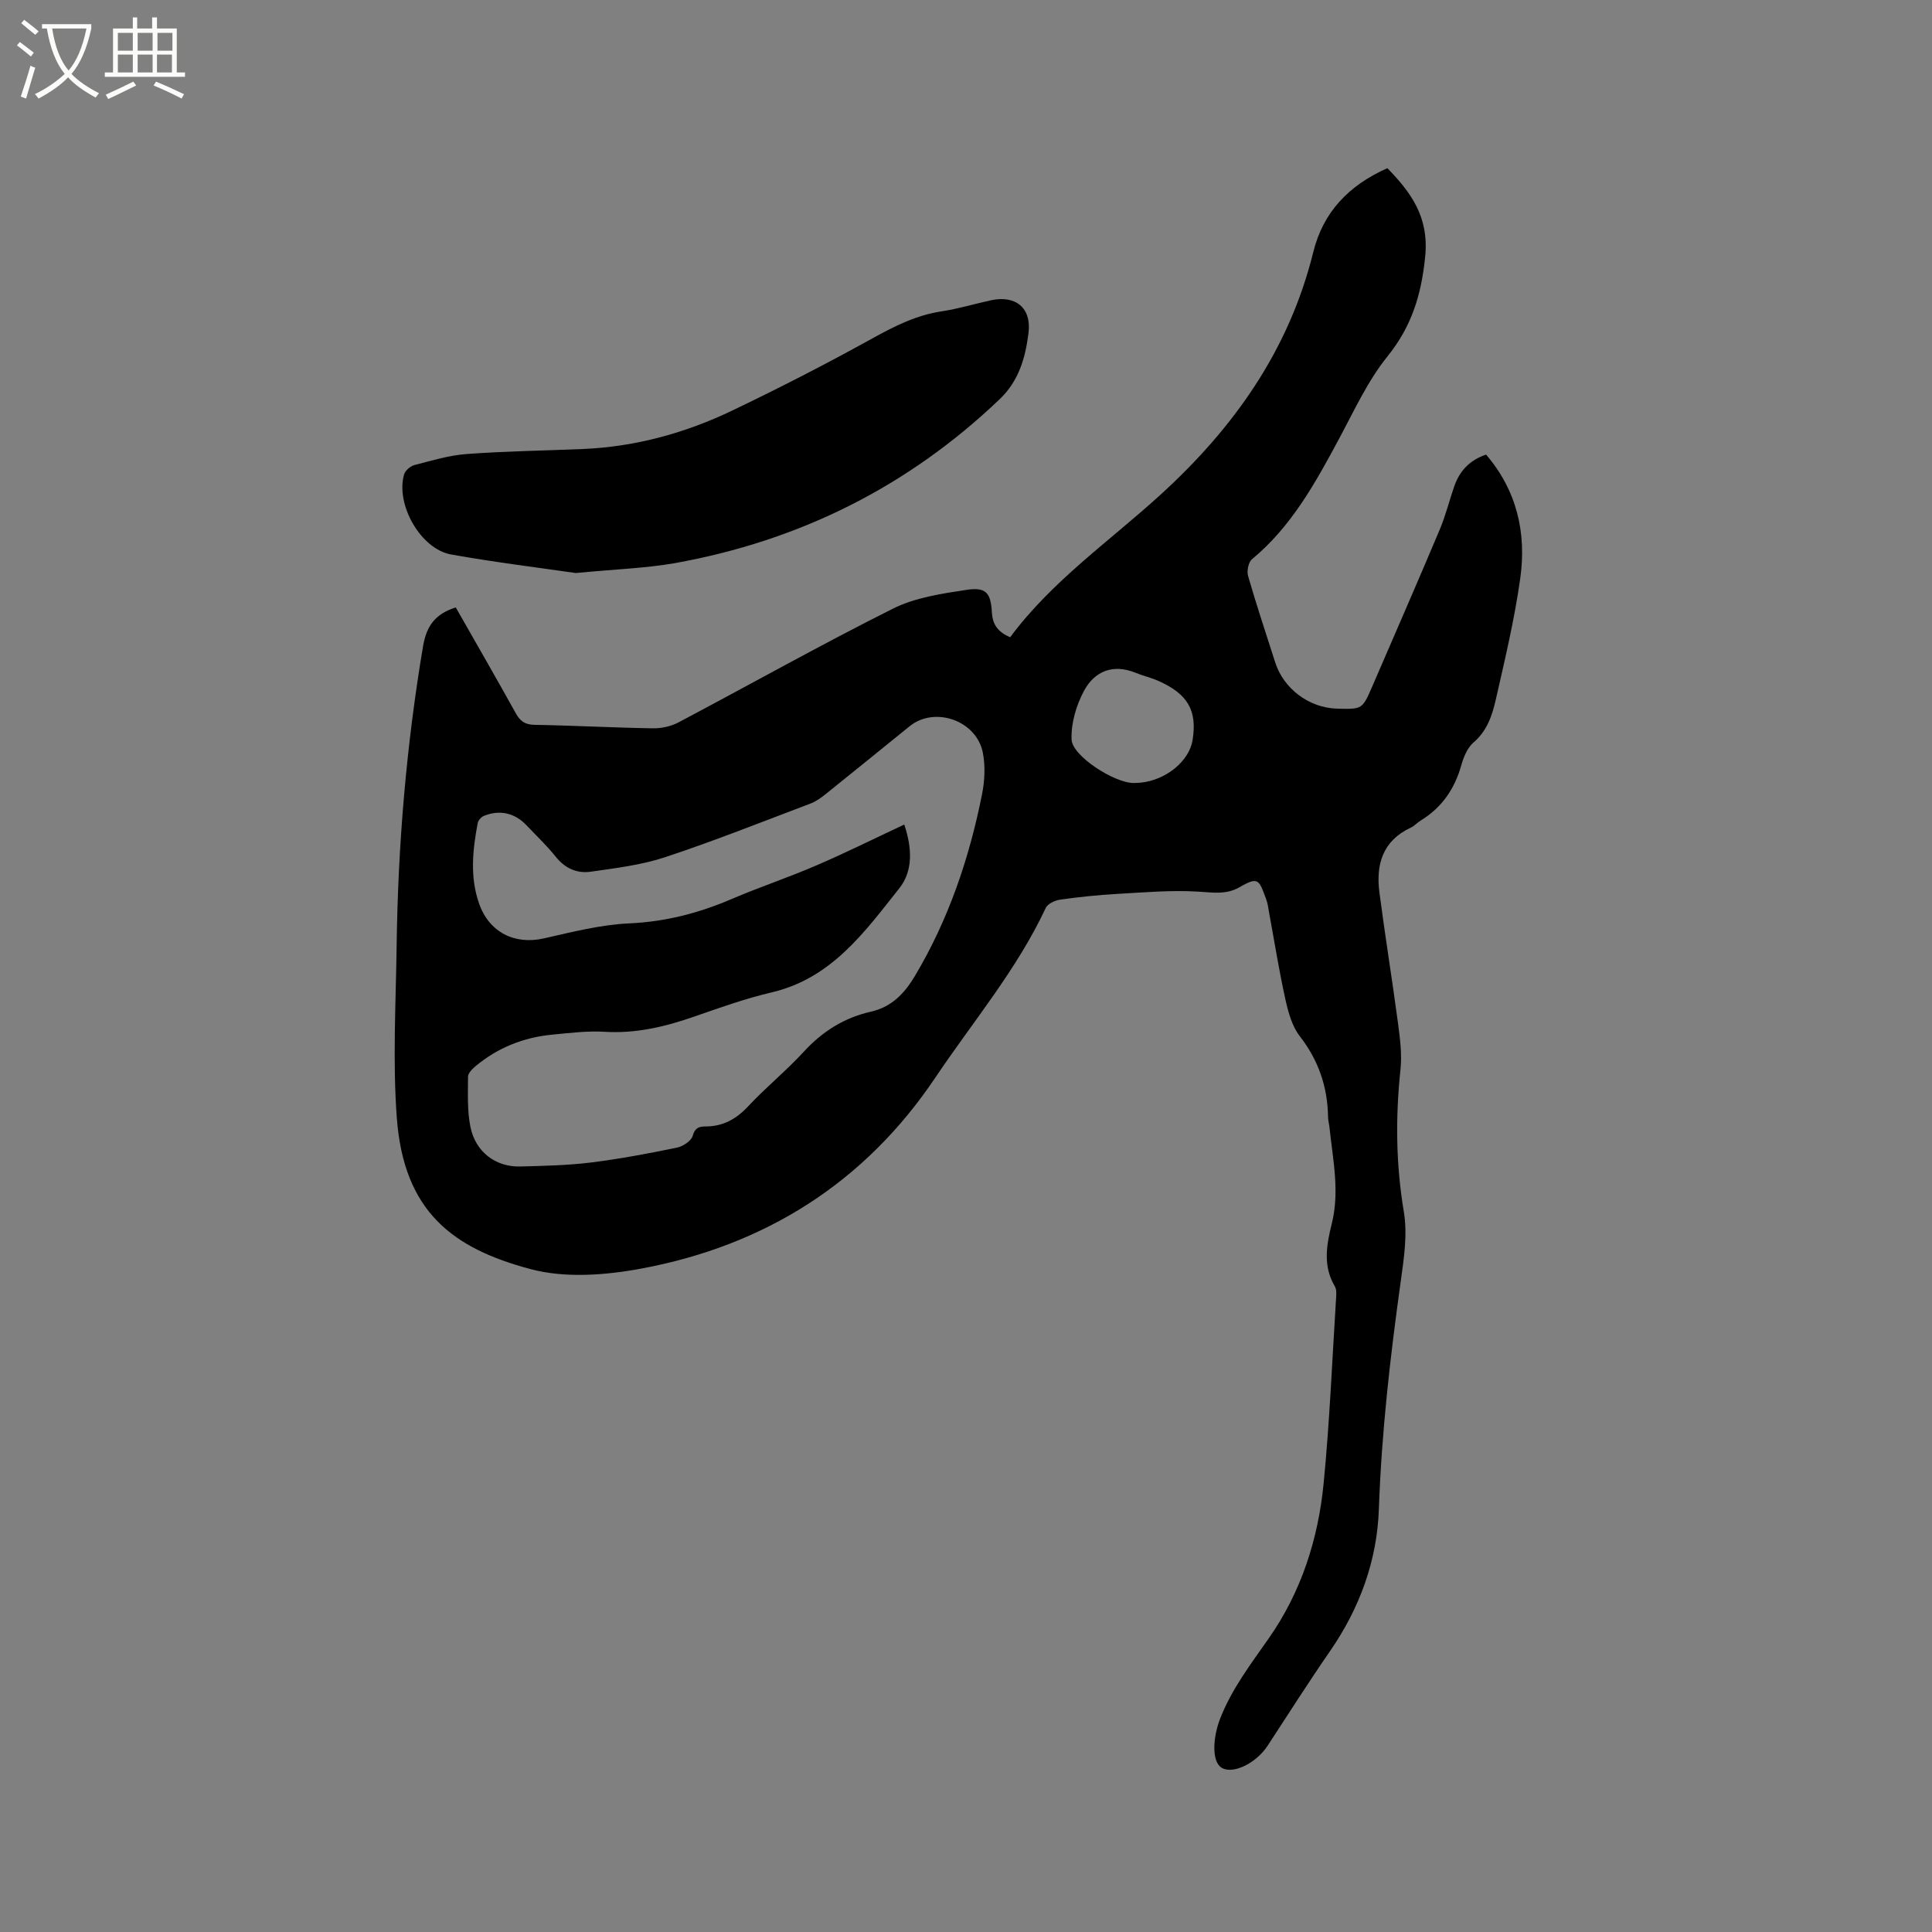
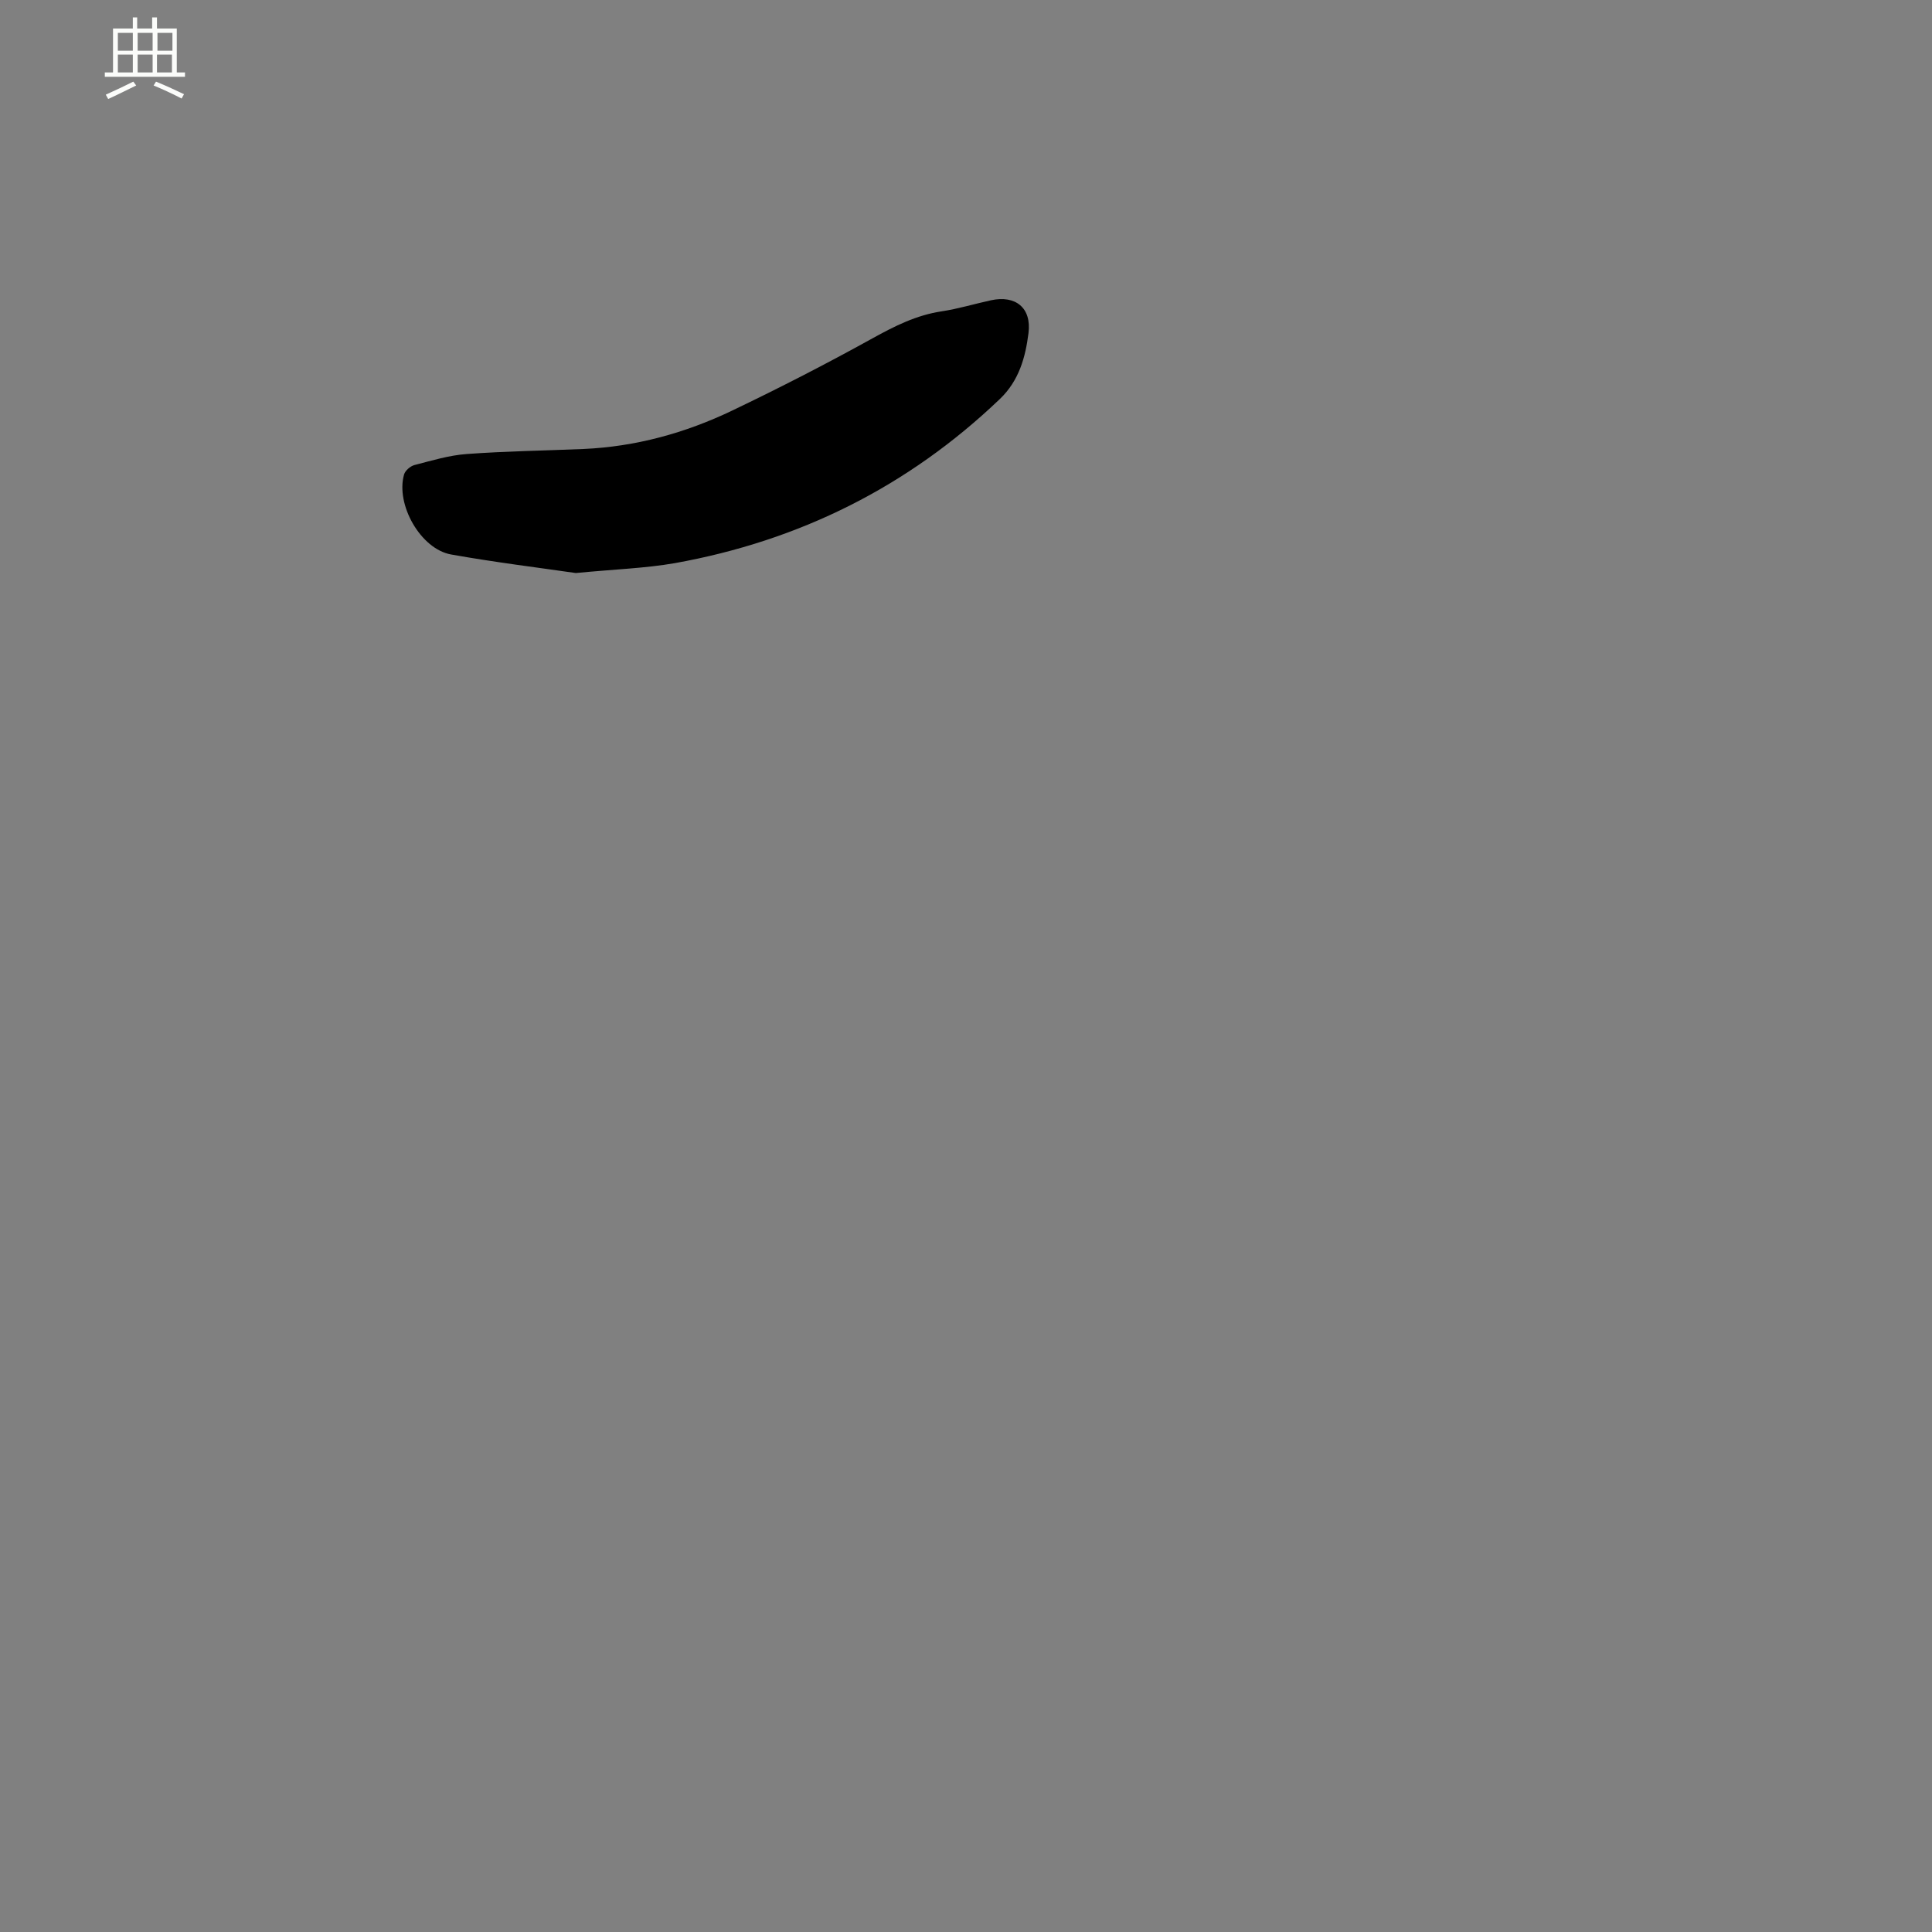
<svg xmlns="http://www.w3.org/2000/svg" enable-background="new 0 0 400 400" viewBox="0 0 400 400">
  <rect x="0" y="0" width="400" height="400" fill="#808080" stroke="none" />
-   <path d="m6.4 11.7c-1-.8-1.9-1.6-2.9-2.3l.6-.7c.9.7 1.9 1.4 2.9 2.2zm-2.1 8.3c.7-2.1 1.4-4.2 2-6.4.2.1.6.3 1 .4-.7 2.3-1.3 4.4-1.9 6.4zm3-12.8c-1.1-.9-2.1-1.7-2.9-2.4l.6-.7c1 .8 2 1.5 3 2.4zm1.4-1.3v-.9h10.2v.9c-.9 4.2-2.3 7.3-4.1 9.4 1.3 1.4 3.2 2.7 5.7 4-.2.2-.4.5-.7.9-2.5-1.4-4.4-2.7-5.7-4.2-1.4 1.5-3.5 3-6.1 4.4 0 0 0 0-.1-.1-.3-.4-.5-.7-.7-.8 2.7-1.3 4.7-2.8 6.2-4.2-1.8-2.2-3-5.3-3.7-9.4zm9.2 0h-7.1c.6 3.8 1.7 6.7 3.4 8.7 1.7-2 2.9-4.8 3.7-8.7z" fill="#fbfcfa" />
  <path d="m31.6 3.6h.9v2.3h4.1v9.1h1.7v.9h-16.6v-.9h1.7v-9.1h4.1v-2.3h.9v2.3h3.1v-2.3zm-4 13.3.6.8c-1.9.9-3.8 1.9-5.8 2.8-.2-.3-.3-.6-.5-.9 2-.9 3.9-1.8 5.7-2.7zm-3.2-10.1v3.7h3.1v-3.7zm0 4.5v3.7h3.1v-3.7zm4.1-4.5v3.7h3.1v-3.7zm0 4.5v3.7h3.1v-3.7zm9.1 9.1c-2.1-1.1-4.1-2-5.8-2.7l.5-.8c2.2.9 4.1 1.8 5.8 2.6zm-1.9-13.6h-3.1v3.7h3.1zm-3.2 4.5v3.7h3.1v-3.7z" fill="#fbfcfa" />
-   <path d="m94.36 125.76c4.18 7.34 8.36 14.58 12.41 21.88.92 1.66 1.91 2.4 3.91 2.43 8.15.14 16.3.59 24.46.72 1.79.03 3.78-.4 5.36-1.24 14.79-7.82 29.39-16.03 44.34-23.52 4.58-2.3 10.04-3.11 15.21-3.9 4.05-.62 5.08.53 5.31 4.68.15 2.63 1.36 4.07 3.78 5.13 8.62-11.63 20.51-19.84 31.07-29.46 15.23-13.87 26.67-29.97 31.69-50.29 2.04-8.26 7.31-13.8 15.34-17.37 4.92 5.06 8.64 10.11 7.83 18.28-.78 7.88-2.78 14.46-7.81 20.69-4.07 5.04-6.86 11.16-9.96 16.94-4.92 9.17-9.88 18.26-18.1 25.06-.74.62-1.09 2.44-.8 3.46 1.73 6 3.71 11.92 5.61 17.87 1.75 5.49 7.02 9.44 12.83 9.6 5.22.14 5.22.14 7.3-4.67 4.66-10.79 9.37-21.55 13.93-32.38 1.23-2.91 1.99-6.02 3.03-9.02 1.11-3.18 3.22-5.41 6.58-6.53 6.38 7.45 8.38 16.22 7.08 25.56-1.18 8.47-3.18 16.84-5.08 25.2-.74 3.24-1.8 6.45-4.6 8.84-1.26 1.08-2.05 2.99-2.52 4.67-1.38 4.93-4.03 8.81-8.42 11.49-.72.44-1.31 1.13-2.06 1.48-5.81 2.71-7.24 7.61-6.49 13.38 1.17 9.02 2.64 17.99 3.84 27.01.43 3.22.86 6.54.52 9.73-1.04 9.86-.95 19.58.7 29.41.78 4.65.02 9.68-.65 14.45-2.18 15.64-3.97 31.29-4.52 47.11-.37 10.64-3.96 20.48-10.08 29.35-4.46 6.45-8.66 13.07-12.95 19.63-2.41 3.68-7.26 6.01-9.56 4.54-2.06-1.31-1.77-6.26-.3-10.08 2.41-6.21 6.36-11.34 10.11-16.71 6.7-9.58 10.21-20.5 11.34-32.02 1.24-12.64 1.76-25.35 2.56-38.03.06-.94.2-2.08-.24-2.81-2.52-4.25-1.71-8.61-.63-12.97 1.67-6.69.22-13.27-.47-19.89-.08-.74-.29-1.47-.3-2.2-.1-6.22-1.96-11.71-5.84-16.71-1.6-2.05-2.38-4.92-2.97-7.54-1.31-5.89-2.25-11.85-3.35-17.79-.19-1.04-.3-2.12-.67-3.1-1.46-3.89-1.55-4.73-5.43-2.47-2.77 1.61-5.46 1.15-8.47.96-5.64-.36-11.35.15-17.02.47-3.91.22-7.82.63-11.7 1.18-1.08.15-2.58.84-2.99 1.7-5.98 12.78-15.07 23.53-22.85 35.12-14.63 21.8-35.29 34.79-60.86 39.56-7.46 1.39-15.81 2.03-22.98.11-16.02-4.27-26.24-11.82-27.68-31.37-.87-11.8-.19-23.73-.03-35.59.27-20.8 2.01-41.47 5.47-62.01.74-4.24 2.51-6.66 6.77-8.02zm92.86 44.95c1.61 4.85 1.86 9.55-1.02 13.19-7.18 9.05-14.02 18.64-26.39 21.55-5.45 1.28-10.76 3.17-16.06 5.02-6.04 2.11-12.11 3.55-18.61 3.15-3.57-.22-7.19.25-10.78.59-5.94.56-11.3 2.69-15.9 6.53-.68.57-1.55 1.44-1.56 2.17-.01 3.48-.19 7.05.5 10.42 1.06 5.2 5.25 8.31 10.31 8.18 4.87-.13 9.76-.23 14.59-.82 5.97-.74 11.9-1.86 17.8-3.07 1.27-.26 3.01-1.38 3.31-2.45.48-1.69 1.3-1.94 2.65-1.95 3.59 0 6.33-1.49 8.81-4.14 3.68-3.95 7.92-7.38 11.57-11.36 3.87-4.21 8.37-7.02 13.92-8.28 4.21-.95 6.89-3.73 9.06-7.37 6.97-11.7 11.26-24.37 13.9-37.63.55-2.75.7-5.76.19-8.49-1.24-6.75-9.95-9.82-15.18-5.59-5.77 4.66-11.52 9.35-17.31 13.99-.98.78-2.04 1.58-3.2 2.01-9.99 3.78-19.93 7.74-30.07 11.1-4.96 1.64-10.28 2.28-15.48 3.02-2.81.4-5.3-.7-7.22-3.11-1.84-2.31-4.02-4.36-6.06-6.52-2.4-2.53-5.53-3.27-8.8-1.93-.56.23-1.19.93-1.29 1.51-1.05 5.56-1.64 11.14.29 16.64 2.1 5.98 7.38 8.59 13.44 7.21 5.85-1.33 11.77-2.84 17.72-3.11 7.46-.34 14.34-2.13 21.11-5.03 5.74-2.46 11.68-4.43 17.41-6.9 6.09-2.61 12.04-5.57 18.35-8.53zm47.45-8.6c.24-.01.88-.01 1.51-.07 5.26-.54 10.03-4.47 10.73-8.8.98-6.1-.94-9.51-7.01-12.24-1.53-.69-3.21-1.06-4.77-1.7-4.7-1.92-8.52-.33-10.7 3.73-1.61 3-2.71 6.74-2.57 10.09.13 3.39 8.83 8.97 12.81 8.99z" />
  <path d="m119.21 118.64c-7.44-1.08-16.67-2.21-25.81-3.84-6.31-1.12-11.53-10.35-9.74-16.57.23-.81 1.31-1.73 2.16-1.95 3.57-.92 7.17-2.02 10.81-2.28 8.02-.59 16.07-.7 24.11-1.04 10.84-.47 21.13-3.3 30.84-7.95 9.82-4.7 19.52-9.68 29.04-14.95 4.59-2.54 9.09-4.81 14.33-5.6 3.44-.52 6.81-1.55 10.22-2.29 5.07-1.11 8.43 1.55 7.77 6.78-.63 5-1.94 9.84-5.92 13.65-19 18.17-41.52 29.36-67.29 33.99-6.12 1.07-12.4 1.26-20.52 2.05z" />
</svg>